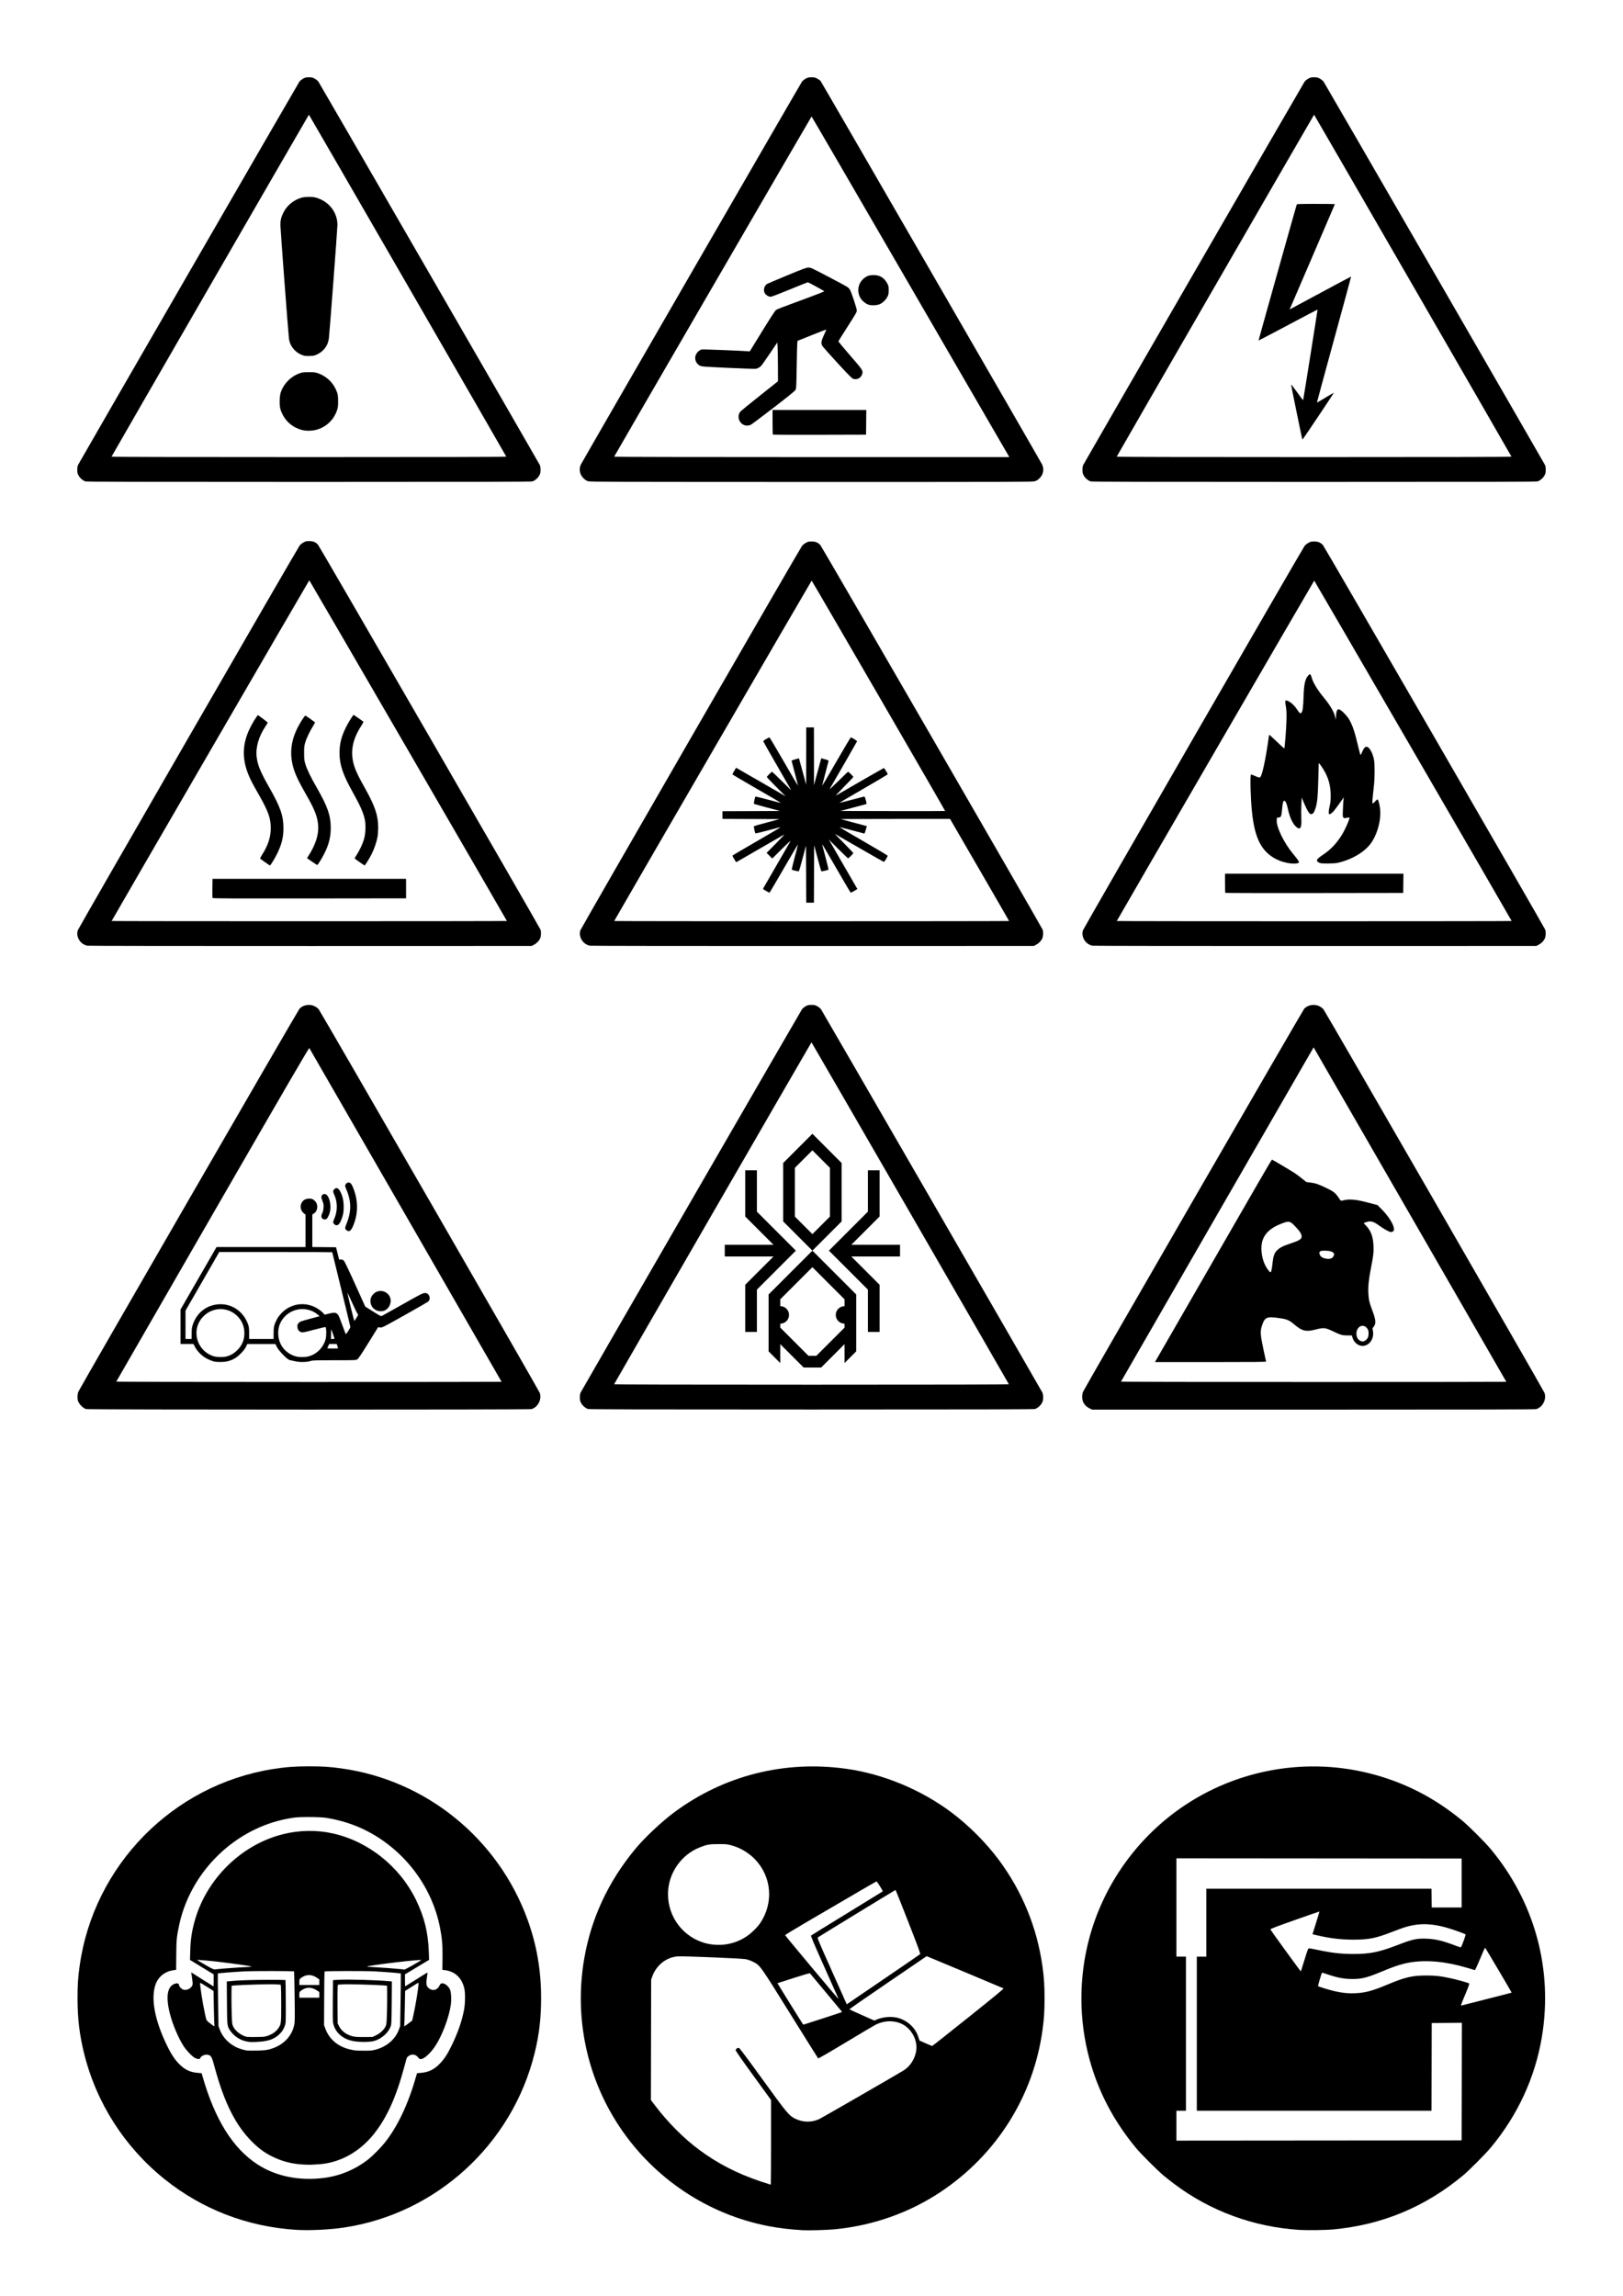
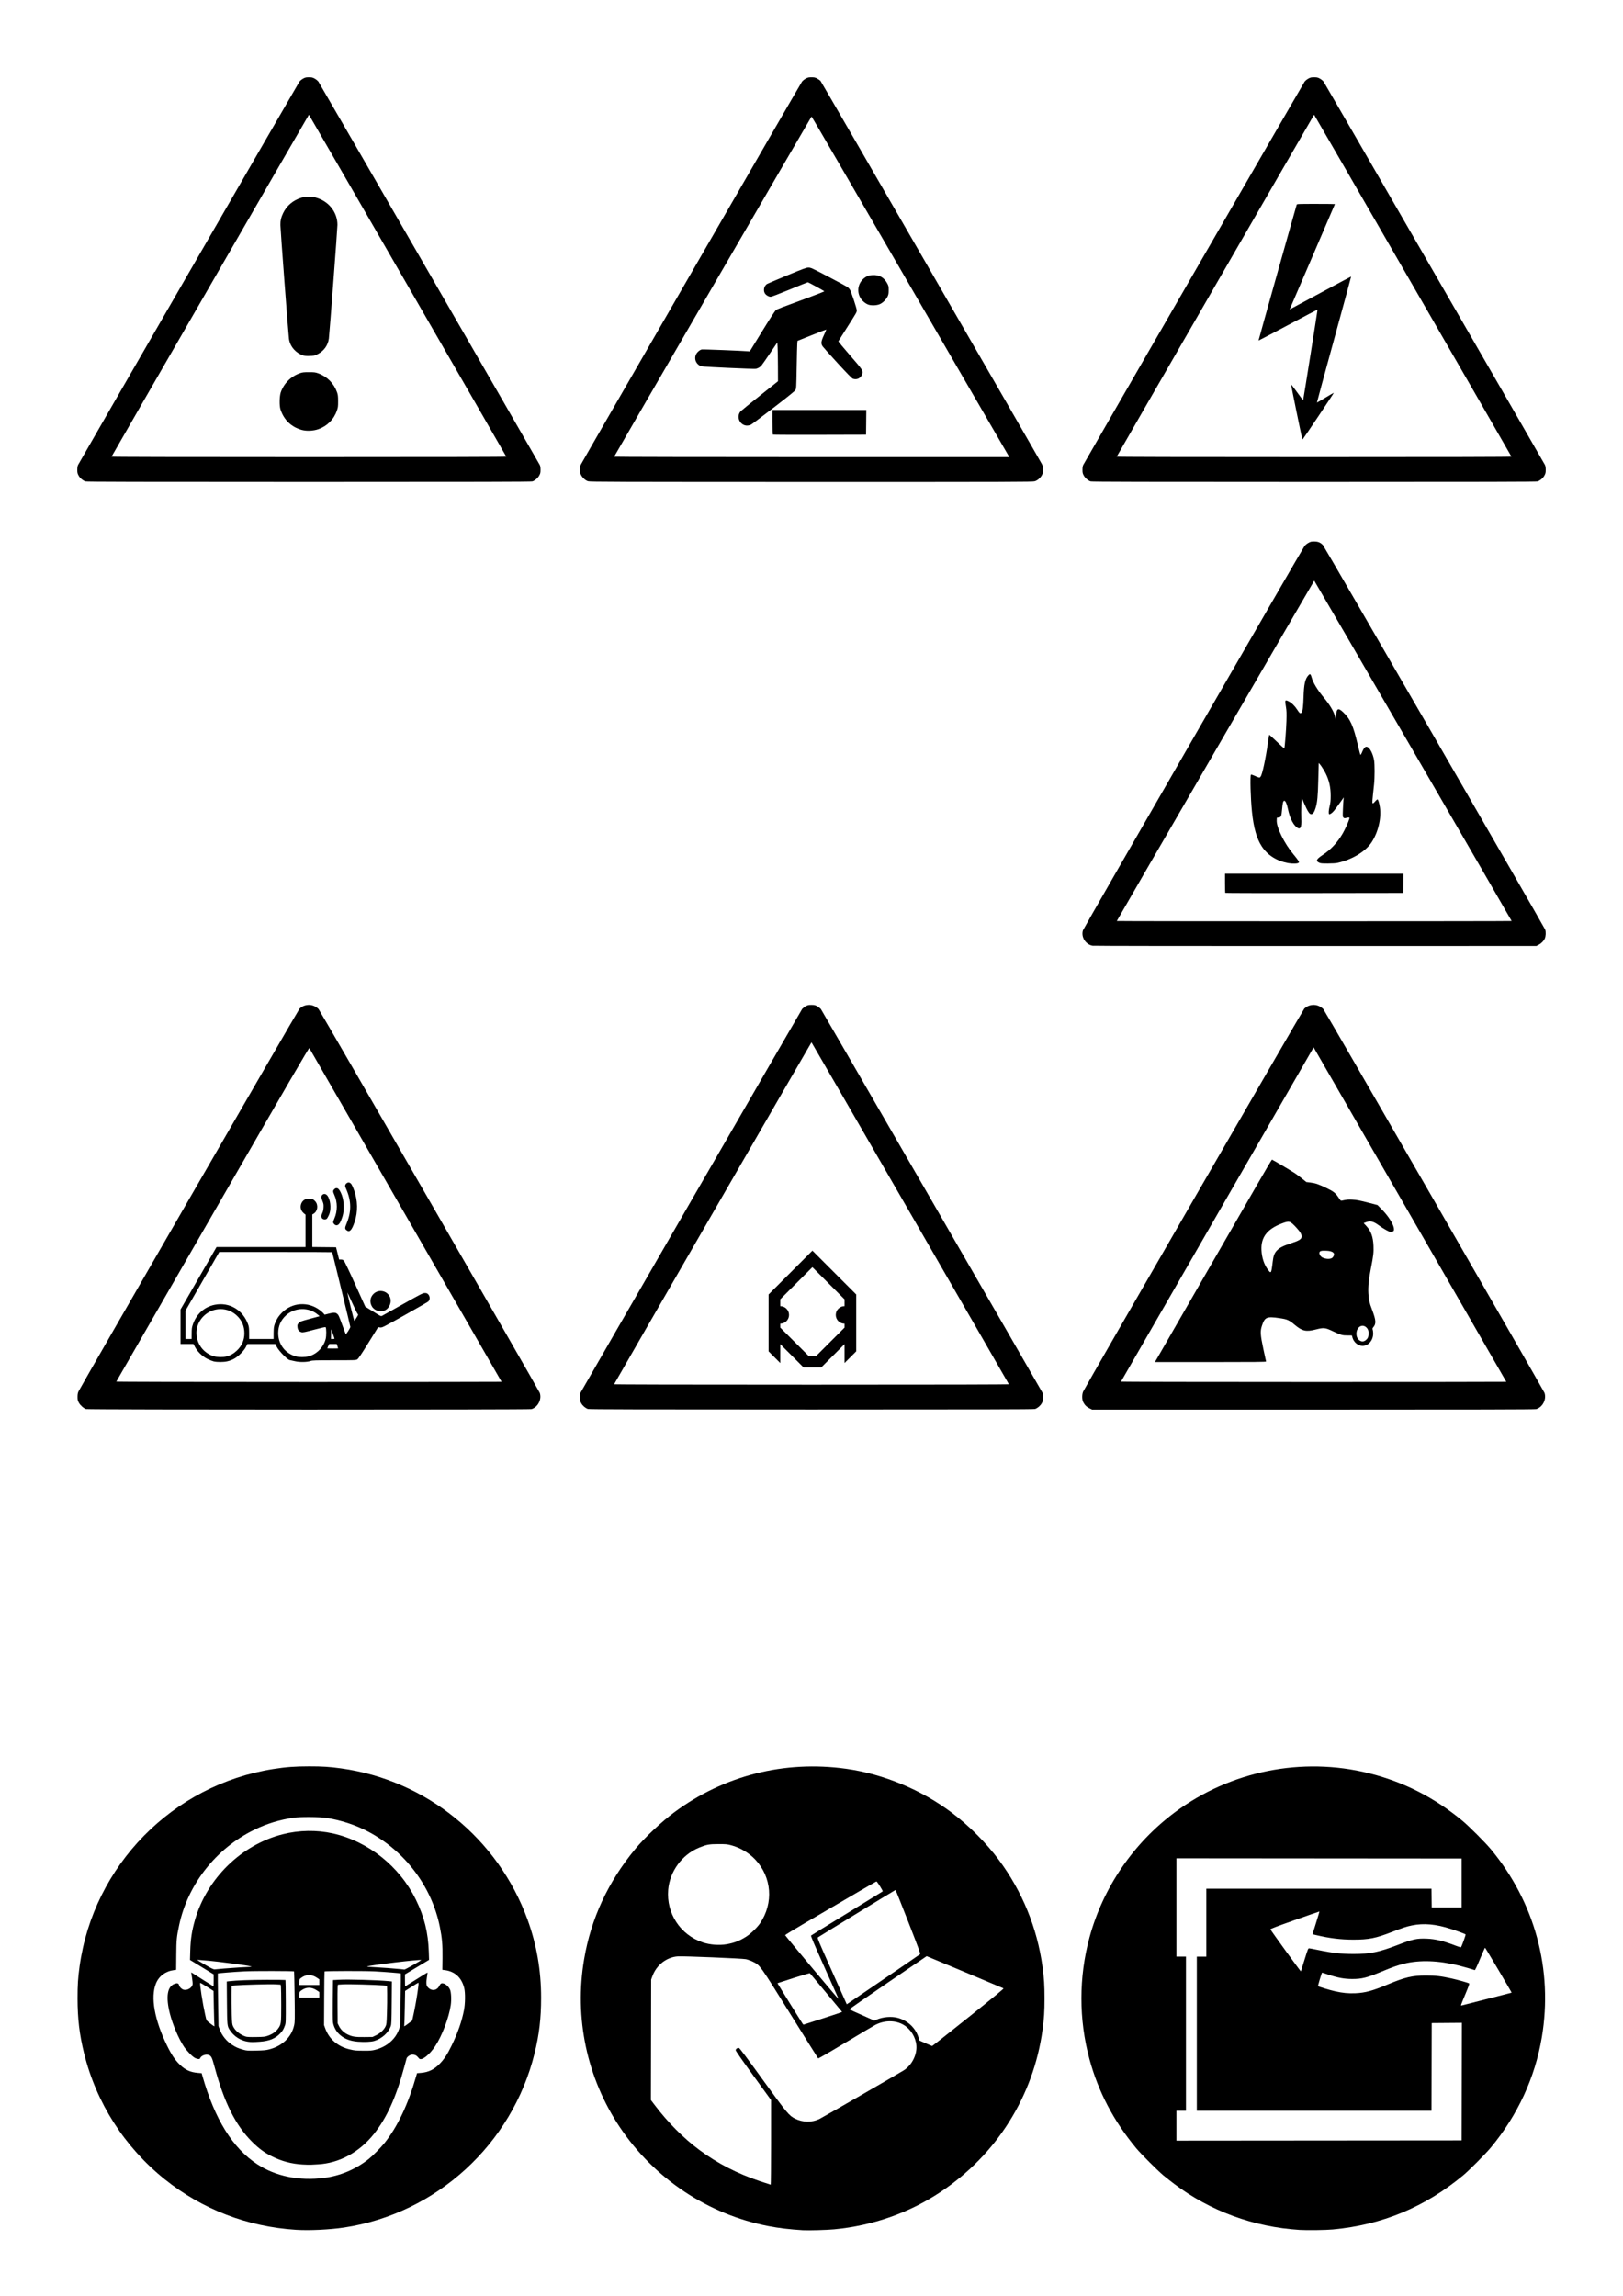
<svg xmlns="http://www.w3.org/2000/svg" width="210mm" height="297mm" viewBox="0 0 210 297" version="1.1" id="svg1" xml:space="preserve">
  <defs id="defs1" />
  <g id="layer1">
-     <path style="fill:#000000;stroke-width:0.484" d="m 11.322,122.342 c -0.913,-0.154 -1.529,-1.131 -1.258,-1.992 0.088,-0.281 28.446,-49.45 28.714,-49.788 0.087,-0.109 0.303,-0.281 0.479,-0.381 0.281,-0.16 0.376,-0.182 0.761,-0.181 0.502,0.002 0.799,0.123 1.126,0.462 0.183,0.189 28.644,49.424 28.788,49.799 0.111,0.29 0.082,0.878 -0.057,1.166 -0.158,0.327 -0.473,0.639 -0.816,0.81 l -0.272,0.135 -28.592,0.008 c -15.726,0.004 -28.718,-0.013 -28.872,-0.039 z m 54.267,-3.198 c 0,-0.06 -25.535,-44.072 -25.57,-44.072 -0.034,0 -25.573,44.014 -25.573,44.073 0,0.017 11.507,0.031 25.571,0.031 14.064,0 25.571,-0.015 25.571,-0.033 z M 27.494,116.169 c -0.016,-0.041 -0.022,-0.615 -0.013,-1.276 l 0.016,-1.201 h 12.522 12.522 v 1.261 1.261 l -12.509,0.015 c -10.117,0.012 -12.514,4.5e-4 -12.538,-0.06 z m 6.808,-4.622 c -0.322,-0.225 -0.608,-0.432 -0.635,-0.459 -0.027,-0.027 0.071,-0.237 0.217,-0.465 0.794,-1.239 1.147,-2.308 1.149,-3.481 0.002,-1.274 -0.306,-2.154 -1.474,-4.211 -0.924,-1.628 -1.071,-1.908 -1.367,-2.603 -0.846,-1.989 -0.86,-3.821 -0.043,-5.716 0.254,-0.59 0.687,-1.371 1.009,-1.822 l 0.207,-0.289 0.644,0.468 c 0.354,0.257 0.636,0.496 0.627,0.529 -0.009,0.034 -0.117,0.211 -0.239,0.393 -0.932,1.388 -1.338,2.787 -1.183,4.07 0.126,1.043 0.484,1.899 1.658,3.966 1.414,2.49 1.804,3.614 1.804,5.21 0,1.2 -0.238,2.139 -0.853,3.372 -0.315,0.631 -0.825,1.457 -0.897,1.452 -0.021,-0.001 -0.302,-0.187 -0.624,-0.412 z m 12.209,-0.027 c -0.345,-0.243 -0.626,-0.461 -0.625,-0.484 4.84e-4,-0.023 0.122,-0.227 0.269,-0.453 0.374,-0.573 0.751,-1.378 0.937,-1.997 0.211,-0.703 0.262,-1.829 0.114,-2.556 -0.171,-0.843 -0.604,-1.83 -1.513,-3.45 -1.32,-2.351 -1.756,-3.623 -1.762,-5.135 -0.004,-1.215 0.235,-2.168 0.849,-3.393 0.326,-0.65 0.898,-1.563 0.978,-1.563 0.046,0 1.123,0.752 1.258,0.878 0.026,0.025 -0.101,0.273 -0.282,0.551 -1.26,1.933 -1.494,3.722 -0.737,5.628 0.235,0.591 0.534,1.182 1.22,2.406 1.312,2.344 1.717,3.547 1.717,5.098 0,0.402 -0.039,0.954 -0.087,1.227 -0.106,0.606 -0.427,1.547 -0.744,2.177 -0.284,0.565 -0.86,1.506 -0.922,1.506 -0.024,0 -0.326,-0.199 -0.671,-0.442 z m -6.157,-0.065 -0.633,-0.443 0.122,-0.185 c 1.042,-1.587 1.47,-3.025 1.295,-4.343 -0.137,-1.031 -0.511,-1.926 -1.583,-3.79 -0.826,-1.437 -1.232,-2.266 -1.495,-3.05 -0.634,-1.897 -0.485,-3.678 0.463,-5.542 0.378,-0.743 0.918,-1.562 1.008,-1.528 0.066,0.025 1.108,0.76 1.215,0.858 0.029,0.027 -0.084,0.26 -0.257,0.53 -0.407,0.635 -0.841,1.552 -1.008,2.135 -0.115,0.401 -0.135,0.597 -0.131,1.349 0.003,0.783 0.022,0.938 0.164,1.408 0.205,0.676 0.681,1.662 1.445,2.991 1.411,2.455 1.827,3.632 1.837,5.191 0.009,1.503 -0.362,2.684 -1.357,4.325 -0.181,0.298 -0.356,0.541 -0.39,0.54 -0.033,-0.001 -0.346,-0.202 -0.694,-0.445 z" id="path1" />
    <path style="fill:#000000;stroke-width:0.667" d="m 141.379,122.342 c -0.912,-0.154 -1.528,-1.13 -1.257,-1.99 0.088,-0.281 28.418,-49.403 28.686,-49.74 0.087,-0.109 0.302,-0.281 0.479,-0.381 0.281,-0.159 0.375,-0.182 0.76,-0.181 0.501,0.002 0.798,0.123 1.125,0.462 0.183,0.189 28.617,49.377 28.76,49.751 0.111,0.289 0.082,0.878 -0.057,1.165 -0.158,0.327 -0.473,0.639 -0.815,0.809 l -0.272,0.135 -28.564,0.008 c -15.71,0.005 -28.69,-0.013 -28.844,-0.039 z m 54.215,-3.195 c 0,-0.06 -25.511,-44.03 -25.546,-44.03 -0.034,0 -25.548,43.972 -25.548,44.031 0,0.017 11.496,0.032 25.547,0.032 14.051,0 25.547,-0.015 25.547,-0.033 z m -37.051,-3.639 c -0.021,-0.021 -0.039,-0.589 -0.039,-1.26 v -1.221 h 11.544 11.544 l -0.016,1.245 -0.016,1.245 -11.489,0.015 c -6.319,0.008 -11.507,-0.003 -11.528,-0.024 z m 8.125,-3.854 c -1.5,-0.282 -2.666,-1.025 -3.417,-2.177 -0.65,-0.996 -1.045,-2.389 -1.258,-4.443 -0.181,-1.742 -0.261,-4.688 -0.131,-4.818 0.024,-0.024 0.181,0.017 0.35,0.091 0.8,0.35 0.745,0.34 0.894,0.167 0.215,-0.25 0.656,-2.297 0.968,-4.498 0.071,-0.5 0.138,-0.918 0.148,-0.93 0.011,-0.012 0.448,0.388 0.973,0.89 0.524,0.502 0.963,0.902 0.975,0.89 0.063,-0.063 0.253,-2.454 0.283,-3.545 0.028,-1.015 0.016,-1.365 -0.061,-1.802 -0.162,-0.925 -0.136,-0.985 0.333,-0.755 0.396,0.195 0.806,0.593 1.13,1.1 0.299,0.466 0.407,0.535 0.555,0.353 0.145,-0.18 0.218,-0.751 0.257,-2.012 0.05,-1.655 0.202,-2.338 0.621,-2.796 0.224,-0.245 0.298,-0.193 0.435,0.302 0.182,0.662 0.756,1.603 1.585,2.599 0.8,0.961 1.335,1.882 1.45,2.495 l 0.069,0.369 0.04,-0.544 c 0.07,-0.948 0.278,-1.056 0.904,-0.47 0.944,0.883 1.332,1.751 1.934,4.324 0.147,0.628 0.291,1.167 0.32,1.196 0.032,0.032 0.1,-0.061 0.171,-0.234 0.294,-0.719 0.482,-0.903 0.768,-0.755 0.325,0.168 0.684,0.894 0.825,1.668 0.096,0.528 0.095,2.265 -0.001,3.164 -0.233,2.171 -0.247,2.36 -0.181,2.425 0.049,0.048 0.128,-0.007 0.303,-0.213 0.13,-0.153 0.272,-0.278 0.316,-0.278 0.091,0 0.225,0.423 0.315,0.996 0.222,1.406 -0.22,3.274 -1.08,4.568 -0.789,1.187 -2.513,2.225 -4.396,2.646 -0.21,0.047 -0.717,0.079 -1.26,0.08 -0.792,6.6e-4 -0.938,-0.014 -1.143,-0.116 -0.45,-0.225 -0.333,-0.454 0.515,-1.012 1.024,-0.674 1.849,-1.558 2.53,-2.711 0.305,-0.517 0.798,-1.604 0.883,-1.946 0.035,-0.142 0.023,-0.161 -0.099,-0.161 -0.076,0 -0.229,0.026 -0.34,0.058 -0.164,0.047 -0.222,0.039 -0.315,-0.044 -0.107,-0.096 -0.112,-0.158 -0.077,-1.039 0.021,-0.516 0.054,-1.083 0.074,-1.26 l 0.036,-0.322 -0.535,0.751 c -0.294,0.413 -0.629,0.863 -0.743,1 -0.23,0.275 -0.521,0.473 -0.612,0.417 -0.096,-0.059 -0.067,-0.515 0.07,-1.065 0.1,-0.403 0.128,-0.693 0.129,-1.308 6.6e-4,-1.107 -0.207,-2.019 -0.667,-2.93 -0.285,-0.564 -0.857,-1.391 -0.883,-1.278 -0.003,0.01 -0.027,0.967 -0.055,2.127 -0.052,2.177 -0.123,2.914 -0.349,3.666 -0.161,0.536 -0.34,0.788 -0.561,0.788 -0.146,0 -0.209,-0.053 -0.395,-0.333 -0.122,-0.183 -0.362,-0.667 -0.533,-1.075 l -0.311,-0.741 -0.041,1.008 c -0.022,0.554 -0.025,1.328 -0.005,1.719 0.062,1.231 -0.147,1.542 -0.696,1.035 -0.443,-0.409 -0.822,-1.242 -1.039,-2.287 -0.137,-0.66 -0.311,-1.055 -0.465,-1.055 -0.15,0 -0.215,0.247 -0.29,1.108 -0.078,0.899 -0.129,1.021 -0.442,1.06 l -0.234,0.029 -0.018,0.336 c -0.047,0.898 0.98,2.989 2.153,4.381 0.231,0.274 0.498,0.615 0.593,0.759 0.156,0.234 0.165,0.27 0.084,0.35 -0.121,0.121 -0.812,0.14 -1.357,0.037 z" id="path2" />
    <path style="fill:#000000;stroke-width:0.667" d="m 11.043,62.276 c -0.35,-0.129 -0.688,-0.42 -0.868,-0.746 -0.152,-0.275 -0.176,-0.379 -0.175,-0.758 8e-4,-0.313 0.032,-0.498 0.11,-0.645 0.365,-0.69 28.505,-49.404 28.636,-49.573 0.088,-0.114 0.301,-0.286 0.473,-0.381 C 39.486,10.025 39.593,10 39.97,10 c 0.377,0 0.484,0.025 0.751,0.173 0.172,0.095 0.384,0.266 0.473,0.381 0.13,0.169 28.268,48.879 28.636,49.573 0.078,0.146 0.109,0.331 0.11,0.645 6.66e-4,0.38 -0.023,0.483 -0.175,0.758 -0.18,0.326 -0.518,0.617 -0.868,0.746 -0.142,0.052 -7.073,0.069 -28.927,0.069 -21.854,0 -28.785,-0.016 -28.927,-0.069 z M 65.506,59.071 C 65.467,58.953 39.998,14.838 39.97,14.839 c -0.028,2.45e-4 -25.498,44.117 -25.537,44.234 -0.013,0.038 8.64,0.058 25.537,0.058 17.425,0 25.55,-0.019 25.537,-0.06 z M 39.051,55.619 c -1.348,-0.365 -2.329,-1.311 -2.763,-2.664 -0.153,-0.479 -0.131,-1.711 0.041,-2.204 0.401,-1.151 1.311,-2.062 2.468,-2.47 0.324,-0.114 0.499,-0.134 1.172,-0.135 0.711,-6.66e-4 0.834,0.015 1.221,0.155 1.145,0.416 2.02,1.302 2.42,2.45 0.111,0.317 0.133,0.508 0.136,1.143 0.003,0.683 -0.013,0.81 -0.158,1.231 -0.387,1.128 -1.258,2.001 -2.385,2.393 -0.665,0.231 -1.52,0.271 -2.152,0.101 z M 39.178,45.962 C 38.719,45.799 38.37,45.569 38.053,45.223 37.674,44.807 37.457,44.342 37.385,43.785 37.298,43.107 36.278,29.572 36.278,29.09 c 2.18e-4,-0.581 0.089,-0.962 0.353,-1.512 0.469,-0.978 1.301,-1.679 2.372,-2 0.248,-0.074 0.541,-0.105 0.996,-0.103 0.562,0.001 0.708,0.024 1.145,0.177 1.518,0.531 2.517,1.896 2.517,3.438 1.82e-4,0.486 -1.02,14.022 -1.109,14.703 -0.115,0.886 -0.644,1.62 -1.456,2.022 -0.41,0.203 -0.486,0.22 -1.034,0.236 -0.453,0.013 -0.66,-0.007 -0.885,-0.088 z" id="path3" />
-     <path style="fill:#000000;stroke-width:0.667" d="m 76.35,122.342 c -0.912,-0.154 -1.528,-1.13 -1.257,-1.99 0.088,-0.281 28.418,-49.403 28.686,-49.74 0.087,-0.109 0.302,-0.281 0.479,-0.381 0.281,-0.159 0.375,-0.182 0.76,-0.181 0.501,0.001 0.798,0.123 1.125,0.462 0.183,0.189 28.617,49.377 28.76,49.751 0.111,0.289 0.082,0.878 -0.057,1.165 -0.158,0.327 -0.473,0.639 -0.815,0.809 l -0.272,0.135 -28.564,0.008 c -15.71,0.005 -28.69,-0.013 -28.844,-0.039 z m 54.215,-3.194 c 0,-0.018 -1.719,-2.997 -3.82,-6.621 l -3.82,-6.589 -7.093,0.005 c -3.901,0.003 -7.067,0.015 -7.034,0.027 0.032,0.012 0.665,0.183 1.406,0.379 0.741,0.196 1.484,0.395 1.651,0.442 l 0.303,0.086 -0.134,0.483 c -0.074,0.266 -0.157,0.479 -0.186,0.474 -0.029,-0.005 -0.76,-0.198 -1.625,-0.429 -0.865,-0.231 -1.583,-0.41 -1.594,-0.399 -0.011,0.011 1.389,0.835 3.111,1.829 1.723,0.995 3.132,1.835 3.132,1.867 0,0.033 -0.099,0.228 -0.219,0.434 -0.145,0.248 -0.249,0.367 -0.308,0.351 -0.049,-0.013 -1.473,-0.822 -3.165,-1.798 -1.692,-0.976 -3.102,-1.788 -3.134,-1.804 -0.032,-0.016 0.489,0.522 1.157,1.195 0.669,0.673 1.216,1.249 1.216,1.28 0,0.076 -0.596,0.675 -0.671,0.675 -0.033,0 -0.61,-0.547 -1.281,-1.216 l -1.221,-1.216 0.29,0.498 c 0.159,0.274 0.943,1.632 1.741,3.018 0.798,1.386 1.501,2.603 1.563,2.706 l 0.112,0.186 -0.408,0.238 c -0.224,0.131 -0.43,0.238 -0.456,0.237 -0.027,-6.7e-4 -0.866,-1.422 -1.865,-3.158 -0.999,-1.736 -1.823,-3.139 -1.831,-3.119 -0.008,0.021 0.181,0.763 0.42,1.649 0.239,0.886 0.416,1.628 0.395,1.648 -0.021,0.02 -0.233,0.083 -0.47,0.14 -0.304,0.073 -0.443,0.084 -0.471,0.039 -0.022,-0.035 -0.236,-0.803 -0.477,-1.705 l -0.437,-1.641 -0.015,3.719 -0.015,3.719 h -0.497 -0.497 l -0.015,-3.695 -0.015,-3.695 -0.433,1.63 c -0.238,0.896 -0.454,1.653 -0.479,1.681 -0.044,0.05 -0.782,-0.101 -0.911,-0.186 -0.041,-0.027 0.083,-0.575 0.366,-1.623 0.236,-0.87 0.422,-1.604 0.413,-1.632 -0.008,-0.027 -0.831,1.364 -1.828,3.091 -0.997,1.727 -1.831,3.14 -1.853,3.14 -0.023,0 -0.227,-0.107 -0.455,-0.239 -0.395,-0.228 -0.41,-0.245 -0.333,-0.366 0.044,-0.07 0.825,-1.42 1.734,-2.999 0.909,-1.579 1.707,-2.963 1.772,-3.076 0.066,-0.115 -0.428,0.338 -1.12,1.025 l -1.239,1.23 -0.366,-0.366 -0.366,-0.366 1.23,-1.239 c 0.684,-0.689 1.139,-1.186 1.025,-1.12 -0.113,0.065 -1.497,0.863 -3.076,1.773 -1.579,0.909 -2.929,1.69 -2.999,1.734 -0.122,0.076 -0.139,0.061 -0.366,-0.334 -0.131,-0.228 -0.239,-0.432 -0.239,-0.454 0,-0.022 1.413,-0.856 3.141,-1.853 1.728,-0.997 3.118,-1.82 3.091,-1.828 -0.028,-0.008 -0.762,0.178 -1.632,0.413 -1.049,0.284 -1.596,0.407 -1.623,0.366 -0.085,-0.129 -0.236,-0.867 -0.186,-0.91 0.028,-0.025 0.785,-0.24 1.682,-0.479 l 1.63,-0.434 -3.696,-0.015 -3.696,-0.015 v -0.497 -0.497 l 3.719,-0.015 3.719,-0.015 -1.644,-0.439 c -0.904,-0.242 -1.672,-0.456 -1.705,-0.477 -0.06,-0.037 0.097,-0.847 0.182,-0.94 0.02,-0.022 0.762,0.156 1.648,0.395 0.886,0.239 1.629,0.428 1.65,0.421 0.021,-0.008 -1.382,-0.831 -3.119,-1.83 -1.736,-0.999 -3.158,-1.838 -3.158,-1.865 -6.67e-4,-0.027 0.105,-0.231 0.236,-0.455 l 0.237,-0.406 0.246,0.143 c 0.135,0.079 1.578,0.91 3.205,1.848 l 2.959,1.705 -1.216,-1.218 c -0.669,-0.67 -1.216,-1.244 -1.216,-1.275 0,-0.076 0.596,-0.675 0.671,-0.675 0.033,0 0.611,0.547 1.284,1.216 0.673,0.669 1.211,1.189 1.194,1.157 -0.016,-0.032 -0.828,-1.443 -1.804,-3.135 -0.976,-1.692 -1.785,-3.116 -1.798,-3.164 -0.015,-0.058 0.106,-0.162 0.358,-0.308 0.21,-0.121 0.405,-0.219 0.434,-0.219 0.029,0 0.866,1.41 1.86,3.133 0.994,1.723 1.817,3.123 1.829,3.112 0.011,-0.011 -0.168,-0.729 -0.399,-1.595 -0.231,-0.865 -0.424,-1.597 -0.428,-1.626 -0.005,-0.029 0.208,-0.112 0.473,-0.185 l 0.481,-0.133 0.086,0.302 c 0.047,0.166 0.258,0.935 0.467,1.709 l 0.381,1.406 0.004,-3.706 0.004,-3.706 h 0.498 0.498 l 0.004,3.735 0.004,3.735 0.316,-1.172 c 0.174,-0.645 0.385,-1.426 0.47,-1.737 l 0.154,-0.565 0.478,0.127 c 0.41,0.109 0.475,0.143 0.46,0.243 -0.01,0.064 -0.201,0.8 -0.424,1.635 -0.223,0.836 -0.396,1.529 -0.385,1.54 0.011,0.011 0.835,-1.391 1.83,-3.116 0.995,-1.725 1.836,-3.136 1.868,-3.136 0.102,0.001 0.821,0.448 0.81,0.503 -0.008,0.04 -2.834,4.958 -3.548,6.175 -0.066,0.113 0.431,-0.342 1.104,-1.011 0.674,-0.669 1.25,-1.216 1.281,-1.216 0.076,0 0.675,0.596 0.675,0.671 0,0.033 -0.547,0.611 -1.216,1.285 -0.67,0.675 -1.124,1.171 -1.011,1.105 1.646,-0.961 6.136,-3.541 6.175,-3.549 0.055,-0.011 0.501,0.707 0.503,0.81 6.3e-4,0.032 -1.41,0.873 -3.135,1.869 -1.725,0.995 -3.127,1.819 -3.116,1.83 0.011,0.011 0.704,-0.162 1.539,-0.385 0.836,-0.222 1.572,-0.413 1.635,-0.424 0.1,-0.017 0.134,0.048 0.243,0.462 0.116,0.439 0.119,0.484 0.031,0.509 -0.053,0.015 -0.822,0.221 -1.708,0.456 l -1.611,0.428 6.762,0.015 c 3.719,0.008 6.774,0.003 6.789,-0.011 0.031,-0.031 -17.221,-29.798 -17.271,-29.798 -0.034,0 -25.548,43.972 -25.548,44.031 0,0.017 11.496,0.032 25.547,0.032 14.051,0 25.547,-0.015 25.547,-0.032 z" id="path6" />
    <path style="fill:#000000;stroke-width:0.667" d="m 76.091,62.257 c -0.423,-0.13 -0.876,-0.602 -1.006,-1.049 -0.119,-0.408 -0.087,-0.791 0.095,-1.151 0.274,-0.543 28.442,-49.308 28.595,-49.504 0.089,-0.114 0.302,-0.286 0.474,-0.381 C 104.516,10.025 104.623,10 105,10 c 0.375,0 0.484,0.025 0.744,0.169 0.168,0.093 0.357,0.225 0.421,0.293 0.11,0.118 28.337,48.971 28.64,49.567 0.197,0.389 0.232,0.762 0.111,1.18 -0.134,0.463 -0.581,0.918 -1.03,1.052 -0.283,0.084 -2.989,0.092 -28.91,0.089 -25.245,-0.003 -28.631,-0.014 -28.884,-0.092 z m 53.069,-5.602 c -0.79,-1.362 -6.539,-11.276 -12.776,-22.031 -6.237,-10.756 -11.356,-19.555 -11.376,-19.554 -0.03,0.001 -25.483,43.854 -25.545,44.011 -0.011,0.028 11.44,0.05 25.557,0.05 h 25.576 z M 100,56.221 c -0.022,-0.022 -0.039,-0.747 -0.039,-1.612 v -1.572 h 6.065 6.065 l -0.016,1.597 -0.016,1.597 -6.01,0.015 c -3.306,0.008 -6.028,-0.003 -6.05,-0.024 z m -3.614,-1.2 c -0.799,-0.234 -1.095,-1.241 -0.538,-1.827 0.087,-0.091 1.206,-0.999 2.487,-2.019 l 2.329,-1.853 -0.007,-1.907 c -0.004,-1.049 -0.024,-2.178 -0.044,-2.509 l -0.037,-0.602 -0.938,1.389 c -0.516,0.764 -1.014,1.477 -1.107,1.586 -0.187,0.217 -0.432,0.363 -0.723,0.429 -0.104,0.024 -1.731,-0.031 -3.614,-0.12 -3.301,-0.157 -3.433,-0.168 -3.662,-0.297 -0.493,-0.277 -0.705,-0.852 -0.506,-1.373 0.12,-0.314 0.496,-0.656 0.779,-0.71 0.165,-0.031 5.151,0.164 5.966,0.233 l 0.239,0.02 1.601,-2.602 c 1.023,-1.663 1.666,-2.652 1.783,-2.74 0.183,-0.138 0.506,-0.262 4.271,-1.646 1.121,-0.412 2.017,-0.77 1.992,-0.794 -0.086,-0.085 -2.058,-1.165 -2.127,-1.165 -0.038,0 -1.092,0.422 -2.342,0.938 -1.407,0.58 -2.348,0.937 -2.47,0.937 -0.27,-0.001 -0.63,-0.222 -0.765,-0.468 -0.219,-0.399 -0.072,-0.966 0.309,-1.193 0.083,-0.049 1.243,-0.543 2.578,-1.097 2.082,-0.864 2.474,-1.008 2.75,-1.014 0.31,-0.006 0.408,0.038 2.607,1.188 1.257,0.657 2.368,1.256 2.47,1.332 0.102,0.075 0.237,0.223 0.301,0.328 0.181,0.297 0.891,2.43 0.891,2.675 0,0.251 0.007,0.239 -1.368,2.396 -0.54,0.847 -0.993,1.572 -1.008,1.611 -0.015,0.039 0.658,0.855 1.494,1.814 1.648,1.887 1.721,2 1.581,2.436 -0.169,0.528 -0.679,0.779 -1.208,0.594 -0.116,-0.041 -0.774,-0.713 -1.957,-2.001 -0.98,-1.067 -1.854,-2.046 -1.943,-2.174 -0.253,-0.368 -0.224,-0.635 0.162,-1.471 0.177,-0.384 0.313,-0.707 0.303,-0.717 -0.01,-0.01 -0.853,0.316 -1.872,0.724 l -1.853,0.743 -0.031,0.355 c -0.017,0.195 -0.051,1.581 -0.077,3.079 -0.044,2.596 -0.052,2.734 -0.166,2.93 -0.082,0.139 -0.993,0.876 -2.842,2.297 -1.497,1.151 -2.801,2.131 -2.898,2.178 -0.252,0.123 -0.555,0.156 -0.791,0.087 z M 112.353,39.409 c -0.363,-0.129 -0.801,-0.495 -1.008,-0.84 -0.614,-1.023 -0.227,-2.299 0.857,-2.831 0.192,-0.094 0.401,-0.137 0.737,-0.152 0.833,-0.036 1.45,0.316 1.849,1.055 0.186,0.345 0.2,0.407 0.198,0.898 -0.001,0.435 -0.027,0.579 -0.143,0.82 -0.208,0.43 -0.666,0.864 -1.073,1.016 -0.397,0.148 -1.051,0.164 -1.417,0.033 z" id="path5" />
    <path style="fill:#000000;stroke-width:0.667" d="m 141.104,62.276 c -0.35,-0.129 -0.688,-0.42 -0.868,-0.746 -0.152,-0.275 -0.176,-0.379 -0.175,-0.758 6.6e-4,-0.313 0.032,-0.498 0.11,-0.645 0.365,-0.69 28.505,-49.404 28.636,-49.573 0.088,-0.114 0.301,-0.286 0.473,-0.381 C 169.547,10.025 169.654,10 170.031,10 c 0.377,0 0.484,0.025 0.751,0.173 0.172,0.095 0.384,0.266 0.473,0.381 0.13,0.169 28.268,48.879 28.636,49.573 0.078,0.146 0.109,0.331 0.11,0.645 6.6e-4,0.38 -0.023,0.483 -0.175,0.758 -0.18,0.326 -0.518,0.617 -0.868,0.746 -0.142,0.052 -7.073,0.069 -28.927,0.069 -21.854,0 -28.785,-0.016 -28.927,-0.069 z m 54.463,-3.205 c -0.039,-0.118 -25.508,-44.232 -25.537,-44.232 -0.028,2.45e-4 -25.498,44.117 -25.537,44.234 -0.013,0.038 8.64,0.058 25.537,0.058 17.425,0 25.55,-0.019 25.537,-0.06 z m -27.087,-2.348 c -0.163,-0.685 -1.44,-6.934 -1.425,-6.976 0.01,-0.03 0.361,0.418 0.779,0.997 0.418,0.579 0.768,1.045 0.777,1.036 0.026,-0.025 1.886,-11.713 1.867,-11.732 -0.01,-0.01 -1.727,0.892 -3.816,2.005 -2.089,1.112 -3.808,2.012 -3.82,2.001 -0.015,-0.015 4.691,-16.768 4.937,-17.573 0.029,-0.096 0.199,-0.103 2.488,-0.103 1.351,0 2.457,0.012 2.457,0.026 0,0.014 -1.281,3 -2.847,6.636 -1.566,3.635 -2.883,6.696 -2.927,6.801 l -0.08,0.191 0.539,-0.29 c 4.759,-2.564 7.398,-3.973 7.413,-3.959 0.01,0.01 -0.986,3.676 -2.213,8.148 -1.227,4.472 -2.223,8.139 -2.212,8.149 0.011,0.011 0.5,-0.273 1.088,-0.631 0.588,-0.357 1.08,-0.639 1.093,-0.626 0.025,0.025 -3.848,5.813 -3.988,5.96 -0.067,0.07 -0.083,0.061 -0.112,-0.059 z" id="path4" />
    <path style="fill:#000000" d="m 11.135,182.288 c -0.313,-0.101 -0.732,-0.467 -0.923,-0.807 -0.156,-0.279 -0.18,-0.379 -0.181,-0.762 -4.5e-4,-0.323 0.032,-0.511 0.121,-0.704 0.295,-0.642 28.413,-49.326 28.602,-49.523 0.489,-0.509 1.334,-0.642 1.976,-0.311 0.188,0.097 0.415,0.268 0.504,0.381 0.285,0.359 28.492,49.292 28.607,49.629 0.286,0.83 -0.234,1.851 -1.071,2.102 -0.295,0.088 -57.362,0.084 -57.637,-0.005 z m 53.767,-3.528 c 0,-0.013 -5.585,-9.71 -12.411,-21.548 -6.826,-11.838 -12.436,-21.568 -12.466,-21.623 -0.044,-0.079 -2.689,4.468 -12.506,21.492 -6.848,11.875 -12.459,21.617 -12.47,21.647 -0.012,0.035 9.105,0.056 24.917,0.056 13.715,0 24.937,-0.011 24.937,-0.025 z M 27.647,176.121 c -0.172,-0.042 -0.54,-0.188 -0.818,-0.326 -0.636,-0.315 -1.285,-0.94 -1.594,-1.536 l -0.205,-0.395 -0.835,-4.9e-4 -0.835,-4.9e-4 v -2.23 -2.23 l 2.329,-4.039 2.329,-4.039 5.757,-5.3e-4 5.757,-5.3e-4 -2e-6,-2.095 -10e-7,-2.095 -0.211,-0.169 c -0.401,-0.32 -0.53,-0.843 -0.321,-1.303 0.165,-0.363 0.469,-0.567 0.89,-0.598 0.424,-0.031 0.632,0.049 0.898,0.344 0.427,0.473 0.319,1.292 -0.213,1.606 l -0.164,0.097 v 2.105 2.105 l 1.535,0.016 1.535,0.016 0.197,0.791 0.197,0.791 0.233,0.003 c 0.171,0.002 0.274,0.044 0.387,0.157 0.095,0.095 0.656,1.266 1.459,3.044 l 1.304,2.889 1.012,0.635 c 1.008,0.633 1.013,0.635 1.191,0.548 0.098,-0.048 1.313,-0.727 2.698,-1.509 2.258,-1.275 2.548,-1.423 2.793,-1.427 0.214,-0.004 0.307,0.027 0.426,0.138 0.275,0.258 0.295,0.705 0.042,0.957 -0.06,0.06 -1.424,0.847 -3.033,1.749 -2.867,1.609 -2.93,1.64 -3.195,1.611 l -0.271,-0.03 -1.252,2.021 c -0.9,1.454 -1.304,2.053 -1.435,2.135 -0.174,0.108 -0.315,0.114 -2.988,0.114 -2.439,7.4e-4 -2.84,0.013 -3.069,0.096 -0.439,0.158 -1.407,0.174 -1.994,0.032 -0.273,-0.066 -0.588,-0.135 -0.701,-0.154 -0.298,-0.05 -1.426,-1.207 -1.671,-1.715 L 35.635,173.869 H 33.818 32.002 l -0.174,0.363 c -0.12,0.251 -0.329,0.519 -0.674,0.867 -0.553,0.559 -1.059,0.85 -1.76,1.016 -0.455,0.107 -1.315,0.11 -1.747,0.006 z m 1.671,-0.641 c 0.512,-0.136 0.962,-0.398 1.37,-0.797 0.619,-0.604 0.933,-1.343 0.933,-2.196 0,-0.885 -0.3,-1.62 -0.908,-2.228 -1.198,-1.198 -3.102,-1.21 -4.335,-0.026 -1.715,1.647 -1.032,4.479 1.259,5.218 0.397,0.128 1.252,0.142 1.681,0.028 z m 10.592,-0.007 c 1.075,-0.28 1.946,-1.16 2.23,-2.254 0.106,-0.405 0.098,-1.418 -0.011,-1.527 -0.034,-0.034 -0.592,0.088 -1.482,0.326 -1.234,0.329 -1.456,0.373 -1.641,0.323 -0.325,-0.087 -0.485,-0.294 -0.516,-0.664 -0.024,-0.284 -0.009,-0.332 0.154,-0.518 0.169,-0.193 0.255,-0.225 1.448,-0.546 l 1.268,-0.341 -0.226,-0.193 c -1.176,-1.004 -2.982,-0.964 -4.137,0.092 -0.652,0.596 -0.993,1.367 -0.999,2.259 -0.01,1.466 0.885,2.651 2.304,3.05 0.37,0.104 1.199,0.102 1.609,-0.005 z M 43.75,174.43 c 0,-0.01 -0.042,-0.142 -0.093,-0.293 l -0.093,-0.274 h -0.481 -0.481 l -0.129,0.265 c -0.071,0.146 -0.129,0.278 -0.129,0.293 0,0.015 0.316,0.028 0.703,0.028 0.387,0 0.703,-0.008 0.703,-0.019 z m -18.951,-1.929 c 0.003,-0.625 0.025,-0.779 0.165,-1.187 0.457,-1.326 1.479,-2.244 2.802,-2.515 1.912,-0.392 3.708,0.68 4.36,2.603 0.084,0.248 0.109,0.495 0.11,1.069 l 4.73e-4,0.747 h 1.582 1.582 l 4.73e-4,-0.747 c 5.27e-4,-0.832 0.061,-1.085 0.43,-1.802 0.14,-0.271 0.362,-0.562 0.656,-0.858 1.326,-1.333 3.387,-1.467 4.903,-0.319 0.201,0.152 0.42,0.346 0.487,0.432 l 0.122,0.155 0.509,-0.13 c 0.638,-0.163 0.888,-0.165 1.088,-0.007 0.207,0.163 0.249,0.254 0.71,1.518 0.217,0.596 0.414,1.105 0.437,1.13 0.049,0.054 0.589,-0.798 0.589,-0.93 0,-0.049 -0.527,-2.238 -1.172,-4.864 -0.645,-2.626 -1.172,-4.787 -1.172,-4.801 0,-0.015 -3.289,-0.026 -7.31,-0.025 l -7.31,0.001 -2.183,3.793 -2.183,3.793 -7.2e-5,1.831 -7.3e-5,1.831 h 0.396 0.396 z m 18.482,0.666 c 0,-0.047 -0.404,-1.193 -0.429,-1.216 -0.006,-0.006 -0.014,0.277 -0.019,0.629 l -0.008,0.639 H 43.054 c 0.125,0 0.228,-0.023 0.228,-0.052 z m 2.858,-2.711 c 0.23,-0.371 0.236,-0.394 0.136,-0.484 -0.058,-0.052 -0.377,-0.701 -0.711,-1.441 -0.333,-0.74 -0.614,-1.338 -0.625,-1.327 -0.01,0.01 0.185,0.853 0.433,1.873 0.249,1.02 0.468,1.835 0.488,1.812 0.02,-0.024 0.145,-0.218 0.277,-0.432 z m 2.591,-0.93 c -0.325,-0.152 -0.507,-0.317 -0.645,-0.587 -0.256,-0.499 -0.195,-1.047 0.163,-1.465 0.565,-0.66 1.588,-0.609 2.087,0.105 0.432,0.617 0.178,1.572 -0.513,1.93 -0.293,0.152 -0.789,0.16 -1.093,0.017 z m -3.885,-10.371 c -0.236,-0.186 -0.238,-0.297 -0.009,-0.849 0.64,-1.546 0.637,-2.887 -0.011,-4.406 -0.186,-0.437 -0.198,-0.496 -0.127,-0.644 0.105,-0.218 0.341,-0.33 0.54,-0.254 0.194,0.074 0.34,0.317 0.565,0.938 0.495,1.368 0.523,2.812 0.081,4.133 -0.363,1.083 -0.654,1.386 -1.039,1.082 z m -1.596,-0.787 c -0.18,-0.18 -0.18,-0.287 -1.66e-4,-0.694 0.44,-0.996 0.441,-2.155 1.67e-4,-3.118 -0.181,-0.395 -0.181,-0.525 -10e-7,-0.705 0.28,-0.28 0.544,-0.169 0.798,0.333 0.292,0.578 0.419,1.156 0.423,1.925 0.004,0.717 -0.071,1.102 -0.35,1.798 -0.233,0.581 -0.571,0.76 -0.871,0.461 z m -1.55,-0.735 c -0.153,-0.153 -0.149,-0.411 0.01,-0.72 0.085,-0.165 0.136,-0.393 0.153,-0.688 0.023,-0.378 0.004,-0.497 -0.127,-0.825 -0.184,-0.459 -0.193,-0.657 -0.036,-0.813 0.246,-0.246 0.579,-0.127 0.784,0.28 0.332,0.658 0.365,1.692 0.074,2.325 -0.088,0.192 -0.203,0.397 -0.255,0.454 -0.129,0.142 -0.455,0.135 -0.603,-0.013 z" id="path13" />
    <path style="fill:#000000" d="m 140.949,182.18 c -0.382,-0.191 -0.585,-0.392 -0.787,-0.781 -0.175,-0.336 -0.18,-1.014 -0.009,-1.384 0.296,-0.643 28.414,-49.326 28.602,-49.523 0.488,-0.509 1.333,-0.642 1.976,-0.311 0.188,0.097 0.415,0.268 0.505,0.381 0.284,0.357 28.491,49.291 28.607,49.629 0.286,0.83 -0.235,1.851 -1.071,2.102 -0.163,0.049 -7.741,0.066 -28.842,0.066 h -28.622 z m 53.953,-3.421 c 0,-0.018 -21.56,-37.43 -24.691,-42.846 l -0.243,-0.42 -12.45,21.59 c -6.848,11.875 -12.459,21.615 -12.47,21.646 -0.012,0.035 9.117,0.056 24.917,0.056 13.715,0 24.937,-0.012 24.937,-0.026 z m -45.151,-3.094 c 3.155,-5.47 11.542,-20.028 12.928,-22.439 1.013,-1.763 1.868,-3.207 1.899,-3.208 0.062,-0.002 2.421,1.398 2.99,1.774 0.193,0.128 0.6,0.433 0.904,0.678 l 0.553,0.445 0.531,0.068 c 0.677,0.086 1.042,0.211 2.087,0.715 0.931,0.449 1.171,0.643 1.591,1.287 0.216,0.331 0.259,0.369 0.394,0.338 0.624,-0.14 0.851,-0.162 1.352,-0.13 0.629,0.04 0.93,0.099 2.291,0.451 l 0.961,0.249 0.557,0.562 c 0.85,0.857 1.515,1.904 1.569,2.47 0.023,0.236 0.008,0.286 -0.111,0.369 -0.075,0.053 -0.196,0.096 -0.267,0.096 -0.201,0 -0.928,-0.401 -1.531,-0.843 -0.778,-0.571 -1.149,-0.655 -1.785,-0.403 l -0.22,0.087 0.337,0.362 c 0.61,0.653 0.88,1.393 0.934,2.555 0.04,0.852 -0.014,1.324 -0.334,2.93 -0.276,1.385 -0.378,2.395 -0.328,3.23 0.053,0.886 0.118,1.171 0.486,2.145 0.504,1.334 0.538,1.789 0.163,2.234 -0.122,0.145 -0.136,0.198 -0.086,0.329 0.033,0.086 0.059,0.311 0.059,0.501 0,0.88 -0.618,1.597 -1.376,1.597 -0.566,0 -1.12,-0.45 -1.295,-1.051 l -0.088,-0.305 -0.568,0.002 c -0.669,0.002 -0.853,-0.051 -1.898,-0.547 -0.976,-0.463 -1.17,-0.483 -2.179,-0.225 -1.286,0.329 -1.768,0.222 -2.764,-0.614 -0.718,-0.603 -0.943,-0.702 -1.931,-0.848 -1.679,-0.248 -1.918,-0.147 -2.288,0.963 -0.243,0.729 -0.219,1.149 0.175,3.018 0.18,0.854 0.339,1.586 0.354,1.626 0.021,0.058 -1.438,0.073 -7.176,0.073 h -7.203 z m 26.925,-2.262 c 0.266,-0.193 0.376,-0.401 0.402,-0.763 0.032,-0.442 -0.06,-0.717 -0.316,-0.942 -0.535,-0.47 -1.249,0.002 -1.253,0.828 -0.002,0.464 0.19,0.797 0.555,0.962 0.202,0.091 0.407,0.062 0.612,-0.086 z m -12.135,-9.192 c 0.035,-0.186 0.093,-0.612 0.129,-0.947 0.081,-0.76 0.227,-1.161 0.544,-1.487 0.359,-0.37 0.792,-0.592 1.799,-0.925 1.128,-0.372 1.399,-0.547 1.403,-0.902 0.003,-0.289 -0.216,-0.645 -0.742,-1.203 -0.762,-0.809 -0.855,-0.834 -1.802,-0.477 -1.921,0.724 -2.739,1.792 -2.651,3.463 0.052,0.987 0.335,1.842 0.835,2.524 0.324,0.442 0.393,0.435 0.485,-0.047 z m 7.858,-1.507 c 0.061,-0.055 0.141,-0.174 0.179,-0.266 0.152,-0.368 -0.186,-0.596 -0.937,-0.633 -0.676,-0.033 -0.903,0.029 -0.924,0.254 -0.022,0.234 0.162,0.512 0.42,0.634 0.449,0.213 1.032,0.218 1.262,0.01 z" id="path11" />
    <path style="fill:#000000;stroke-width:1.001" d="m 103.9,288.516 c -1.692,-0.102 -3.113,-0.271 -4.457,-0.53 -7.843,-1.513 -14.794,-6.141 -19.257,-12.82 -4.251,-6.363 -5.898,-14.127 -4.605,-21.715 0.897,-5.264 3.086,-9.984 6.608,-14.246 1.225,-1.482 3.408,-3.537 5.055,-4.758 6.427,-4.763 14.244,-6.741 22.24,-5.629 4.817,0.67 9.766,2.731 13.705,5.708 2.215,1.673 4.428,3.899 6.049,6.08 3.036,4.088 4.959,8.789 5.649,13.811 0.206,1.502 0.264,2.397 0.264,4.105 0,1.708 -0.058,2.604 -0.264,4.105 -1.173,8.537 -5.923,16.089 -13.159,20.919 -4.07,2.717 -8.778,4.375 -13.784,4.855 -0.913,0.087 -3.34,0.155 -4.044,0.113 z m -4.135,-11.368 v -5.479 l -2.287,-3.15 c -1.462,-2.013 -2.287,-3.199 -2.287,-3.287 0,-0.173 0.243,-0.342 0.425,-0.294 0.091,0.024 1.029,1.275 3.006,4.009 3.19,4.412 3.474,4.753 4.259,5.137 1.012,0.494 2.14,0.511 3.132,0.047 0.351,-0.164 10.178,-5.831 10.918,-6.296 1.044,-0.656 1.734,-2.007 1.641,-3.213 -0.083,-1.076 -0.74,-2.137 -1.656,-2.674 -1.043,-0.611 -2.423,-0.618 -3.621,-0.017 -0.2,0.1 -1.942,1.133 -3.872,2.294 -2.239,1.348 -3.529,2.091 -3.565,2.056 -0.031,-0.031 -1.649,-2.614 -3.595,-5.74 -3.983,-6.398 -3.914,-6.301 -4.846,-6.761 -0.273,-0.135 -0.682,-0.282 -0.907,-0.328 -0.49,-0.099 -8.076,-0.413 -8.8,-0.364 -1.467,0.099 -2.768,1.113 -3.3,2.571 l -0.157,0.43 -0.016,7.795 -0.016,7.795 0.494,0.65 c 1.719,2.263 3.728,4.282 5.771,5.797 2.366,1.755 4.901,3.06 7.901,4.066 0.71,0.238 1.31,0.433 1.334,0.434 0.024,5.9e-4 0.044,-2.465 0.044,-5.478 z m 25.535,-16.169 c 3.491,-2.793 4.605,-3.714 4.538,-3.752 -0.074,-0.041 -7.316,-3.078 -9.346,-3.919 l -0.591,-0.245 -5.02,3.419 c -2.761,1.881 -5.002,3.437 -4.981,3.458 0.022,0.021 0.758,0.357 1.636,0.746 l 1.596,0.707 0.28,-0.121 c 0.838,-0.362 1.95,-0.452 2.773,-0.224 1.273,0.353 2.271,1.294 2.651,2.503 l 0.134,0.425 0.792,0.351 c 0.436,0.193 0.819,0.352 0.851,0.352 0.032,4.5e-4 2.141,-1.665 4.686,-3.701 z m -18.777,0.118 c 1.346,-0.432 2.441,-0.803 2.434,-0.825 -0.008,-0.022 -0.938,-1.141 -2.067,-2.488 -1.129,-1.347 -2.07,-2.475 -2.092,-2.507 -0.024,-0.036 -0.838,0.198 -2.111,0.607 -1.14,0.366 -2.079,0.671 -2.088,0.676 -0.017,0.011 3.184,5.165 3.287,5.293 0.034,0.042 0.09,0.065 0.125,0.052 0.035,-0.013 1.165,-0.377 2.512,-0.809 z m 8.109,-5.26 c 2.387,-1.626 4.375,-2.99 4.418,-3.03 0.064,-0.061 -0.204,-0.796 -1.53,-4.191 -0.884,-2.264 -1.627,-4.118 -1.65,-4.119 -0.04,-0.002 -9.83,5.981 -10.045,6.138 -0.089,0.065 0.076,0.462 1.681,4.053 0.978,2.19 1.841,4.121 1.917,4.291 l 0.138,0.31 0.366,-0.248 c 0.202,-0.136 2.319,-1.579 4.706,-3.205 z m -6.19,2.613 c -0.032,-0.073 -0.848,-1.9 -1.813,-4.061 -1.344,-3.009 -1.738,-3.945 -1.685,-3.996 0.038,-0.037 2.128,-1.326 4.644,-2.866 2.516,-1.539 4.597,-2.82 4.625,-2.846 0.054,-0.05 -0.719,-1.287 -0.804,-1.288 -0.045,-3.9e-4 -2.265,1.291 -9.321,5.422 -1.38,0.808 -2.505,1.495 -2.501,1.528 0.013,0.088 6.832,8.24 6.893,8.24 0.011,0 -0.005,-0.059 -0.038,-0.132 z m -14.388,-6.937 c 0.949,-0.163 1.7,-0.46 2.53,-0.999 0.59,-0.384 1.405,-1.175 1.771,-1.718 1.759,-2.613 1.506,-5.956 -0.621,-8.22 -0.811,-0.864 -1.954,-1.548 -3.102,-1.856 -0.536,-0.144 -0.677,-0.157 -1.67,-0.157 -1.205,2.4e-4 -1.525,0.059 -2.502,0.457 -2.207,0.9 -3.801,3.072 -4.002,5.454 -0.257,3.047 1.57,5.833 4.462,6.803 0.955,0.32 2.132,0.41 3.134,0.237 z" id="path15" />
    <path style="fill:#000000;stroke-width:1" d="m 168.152,288.475 c -5.94,-0.374 -11.565,-2.438 -16.227,-5.956 -0.435,-0.328 -1.055,-0.816 -1.378,-1.083 -0.756,-0.628 -2.914,-2.785 -3.541,-3.541 -2.912,-3.509 -4.899,-7.298 -6.043,-11.519 -1.388,-5.121 -1.387,-10.591 0.002,-15.72 1.747,-6.451 5.671,-12.202 11.065,-16.218 7.163,-5.334 16.432,-7.198 25.093,-5.045 4.474,1.112 8.449,3.131 12.085,6.14 0.861,0.712 2.974,2.826 3.7,3.702 5.694,6.864 8.058,15.592 6.588,24.328 -0.877,5.213 -3.118,10.059 -6.588,14.245 -0.687,0.829 -2.819,2.971 -3.613,3.629 -4.931,4.091 -10.464,6.387 -16.824,6.981 -0.912,0.085 -3.369,0.118 -4.319,0.059 z m 20.983,-19.184 0.015,-7.607 -1.949,0.015 -1.949,0.015 -0.015,5.672 -0.015,5.672 h -15.183 -15.183 v -9.966 -9.966 h 0.616 0.616 v -4.397 -4.397 h 14.566 14.566 l 0.016,1.216 0.016,1.216 h 1.934 1.934 v -3.166 -3.166 l -18.451,-0.015 -18.451,-0.015 v 6.36 6.36 h 0.616 0.616 v 9.966 9.966 h -0.616 -0.616 v 1.935 1.935 l 18.451,-0.015 18.451,-0.015 z m 3.268,-10.687 c 1.741,-0.441 3.174,-0.81 3.185,-0.819 0.028,-0.024 -3.384,-5.798 -3.436,-5.815 -0.023,-0.008 -0.317,0.647 -0.652,1.454 -0.393,0.946 -0.635,1.458 -0.68,1.441 -0.196,-0.075 -1.537,-0.459 -2.052,-0.587 -2.65,-0.66 -5.056,-0.744 -7.093,-0.246 -0.768,0.188 -1.58,0.474 -2.872,1.013 -1.939,0.809 -2.585,0.972 -3.84,0.971 -1.02,-8.1e-4 -1.877,-0.158 -3.104,-0.57 -0.433,-0.145 -0.793,-0.259 -0.798,-0.251 -0.077,0.101 -0.553,1.707 -0.516,1.742 0.086,0.082 1.501,0.512 2.199,0.668 0.987,0.221 1.725,0.291 2.628,0.251 1.294,-0.058 2.186,-0.298 4.163,-1.125 2.27,-0.949 3.205,-1.168 4.983,-1.167 1.236,6.9e-4 1.897,0.076 3.257,0.373 0.779,0.17 2.17,0.559 2.312,0.647 0.061,0.037 -0.043,0.339 -0.468,1.358 -0.644,1.545 -0.642,1.539 -0.493,1.495 0.061,-0.018 1.536,-0.394 3.277,-0.835 z m -23.607,-5.096 c 0.437,-1.399 0.464,-1.465 0.601,-1.46 0.079,0.003 0.592,0.1 1.14,0.215 1.833,0.385 3.005,0.516 4.602,0.517 2.134,9.6e-4 3.325,-0.244 5.745,-1.18 1.893,-0.733 2.442,-0.851 3.722,-0.8 1.148,0.045 2.174,0.296 3.807,0.929 0.321,0.124 0.601,0.206 0.622,0.182 0.095,-0.106 0.641,-1.621 0.599,-1.662 -0.071,-0.07 -1.03,-0.426 -1.931,-0.716 -1.923,-0.619 -3.472,-0.758 -5.003,-0.448 -0.695,0.14 -1.212,0.309 -2.55,0.829 -2.152,0.837 -3.043,1.015 -5.071,1.012 -1.632,-0.003 -3.036,-0.176 -4.812,-0.595 l -0.444,-0.105 0.457,-1.463 c 0.251,-0.805 0.45,-1.47 0.441,-1.479 -0.009,-0.009 -1.446,0.49 -3.195,1.108 -2.364,0.836 -3.171,1.144 -3.148,1.203 0.062,0.162 3.924,5.486 3.941,5.433 0.01,-0.03 0.224,-0.714 0.476,-1.52 z" id="path16" />
    <g id="g6" transform="translate(-489.536,27.038)">
      <g id="g44">
        <g style="clip-rule:evenodd;fill-rule:evenodd;stroke-linejoin:round;stroke-miterlimit:2" id="g5" transform="matrix(0.032,0,0,0.032,579.521,119.622)">
          <g transform="matrix(1.25,0,0,1.25,-87.798,-74.618)" id="g2">
            <circle cx="448.684" cy="438.136" r="378.087" style="fill:none" id="circle1" />
          </g>
          <g transform="translate(-2125.57,-1062.58)" id="g4">
            <g transform="rotate(180,1535.435,1003.935)" id="g3">
-               <path d="m 472.441,472.441 -118.11,118.11 v 236.221 l 118.11,118.11 118.11,-118.11 V 590.551 Z m 0,66.813 70.866,70.866 c 0,0 0,143.783 0,197.083 0,0 -70.866,70.866 -70.866,70.866 0,0 -70.866,-70.866 -70.866,-70.866 0,0 0,-197.083 0,-197.083 z" style="fill:#010001" id="path1-0" />
-             </g>
-             <path d="m 2755.67,1559.06 h 197.09 v -47.25 h -197.09 l 114.41,-114.4 v -186.78 h -47.24 v 167.21 c 0,0 -157.6,157.59 -157.6,157.59 l 157.6,157.6 c 0,0 0,171.03 0,171.03 h 47.24 v -190.6 z" style="fill:#010001" id="path2-2" />
-             <path d="m 2441.18,1511.81 h -197.09 v 47.25 h 197.09 l -114.41,114.4 v 190.6 h 47.25 v -171.03 l 157.59,-157.6 -157.59,-157.59 c 0,0 0,-167.21 0,-167.21 h -47.25 v 186.78 z" style="fill:#010001" id="path3-4" />
+               </g>
            <path d="M 2421.26,1942.51 V 1712.6 l 177.17,-177.17 177.16,177.17 v 229.91 l -47.24,47.25 v -76.37 l -94.49,94.48 h -70.87 l -94.49,-94.48 v 76.37 z m 307.09,-182.67 v 0 c -19.56,0 -35.44,15.88 -35.44,35.44 0,19.55 15.88,35.43 35.44,35.43 v 0 15.86 l -114.06,114.06 h -31.73 L 2468.5,1846.57 v -15.86 c 19.56,0 35.44,-15.88 35.44,-35.43 0,-19.56 -15.88,-35.44 -35.44,-35.44 v -27.67 c 27.73,-27.73 90.77,-90.77 129.93,-129.92 l 129.92,129.92 z" style="fill:#010001" id="path4-8" />
          </g>
        </g>
        <path style="fill:#000000;stroke-width:0.667" d="m 565.608,155.238 c -0.35,-0.129 -0.688,-0.42 -0.868,-0.746 -0.152,-0.275 -0.176,-0.379 -0.175,-0.758 8e-4,-0.313 0.032,-0.498 0.11,-0.645 0.365,-0.69 28.505,-49.404 28.636,-49.573 0.088,-0.114 0.301,-0.286 0.473,-0.381 0.268,-0.148 0.374,-0.173 0.751,-0.173 0.377,0 0.484,0.025 0.751,0.173 0.172,0.095 0.384,0.266 0.473,0.381 0.13,0.169 28.268,48.879 28.636,49.573 0.078,0.146 0.109,0.331 0.11,0.645 6.7e-4,0.38 -0.023,0.483 -0.175,0.758 -0.18,0.326 -0.518,0.617 -0.868,0.746 -0.142,0.052 -7.073,0.069 -28.927,0.069 -21.854,0 -28.785,-0.017 -28.927,-0.069 z m 54.463,-3.205 c -0.039,-0.118 -25.508,-44.232 -25.537,-44.232 -0.028,2.5e-4 -25.498,44.117 -25.537,44.234 -0.013,0.038 8.64,0.058 25.537,0.058 17.425,0 25.55,-0.019 25.537,-0.06 z" id="path3-3" />
      </g>
    </g>
    <path style="display:inline;fill:#000000;stroke-width:0.222" d="m 38.336,288.466 c -6.314,-0.396 -12.172,-2.648 -17.036,-6.552 -5.187,-4.163 -8.841,-9.874 -10.425,-16.293 -0.596,-2.414 -0.84,-4.476 -0.843,-7.097 -0.001,-1.733 0.055,-2.622 0.263,-4.135 1.792,-13.045 12.056,-23.504 25.064,-25.541 1.647,-0.258 2.801,-0.344 4.634,-0.345 1.734,-0.001 2.623,0.056 4.135,0.263 11.005,1.512 20.321,9.071 24.138,19.587 1.173,3.231 1.745,6.535 1.747,10.082 10e-4,2.666 -0.243,4.75 -0.843,7.185 -2.898,11.77 -12.699,20.739 -24.634,22.545 -1.853,0.28 -4.481,0.407 -6.2,0.3 z m 3.6,-6.72 c 2.086,-0.268 4.061,-1.1 5.734,-2.414 0.543,-0.427 1.602,-1.497 2.105,-2.128 1.67,-2.094 3.04,-4.992 4.074,-8.621 l 0.109,-0.381 0.513,-0.043 c 0.986,-0.083 1.713,-0.438 2.435,-1.189 0.59,-0.614 0.973,-1.2 1.531,-2.346 0.794,-1.63 1.304,-3.088 1.594,-4.556 0.171,-0.868 0.187,-2.274 0.033,-2.887 -0.342,-1.358 -1.213,-2.155 -2.531,-2.316 l -0.294,-0.036 0.018,-1.525 c 0.021,-1.71 -0.053,-2.572 -0.342,-4.02 -1.043,-5.212 -4.492,-9.803 -9.266,-12.33 -1.647,-0.872 -3.472,-1.472 -5.425,-1.784 -0.825,-0.132 -3.416,-0.148 -4.223,-0.026 -1.871,0.282 -3.478,0.776 -5.102,1.567 -4.952,2.413 -8.612,7.069 -9.727,12.373 -0.32,1.523 -0.349,1.825 -0.365,3.839 l -0.016,1.906 -0.284,0.036 c -1.091,0.138 -1.949,0.777 -2.334,1.739 -0.711,1.775 -0.188,4.691 1.436,8.02 0.583,1.194 1.048,1.887 1.666,2.48 0.712,0.684 1.359,0.976 2.342,1.058 l 0.472,0.039 0.109,0.381 c 1.593,5.591 3.925,9.336 7.105,11.408 2.386,1.555 5.408,2.169 8.635,1.755 z m -2.767,-1.732 c -1.455,-0.087 -2.71,-0.419 -3.984,-1.054 -0.964,-0.48 -1.682,-1.007 -2.554,-1.873 -2.14,-2.124 -3.627,-5.088 -4.867,-9.701 -0.345,-1.284 -0.436,-1.457 -0.824,-1.561 -0.395,-0.106 -0.95,0.137 -1.06,0.466 -0.04,0.12 -0.35,0.092 -0.646,-0.057 -0.347,-0.175 -1.071,-0.921 -1.449,-1.492 -0.669,-1.009 -1.437,-2.812 -1.796,-4.216 -0.558,-2.182 -0.356,-3.521 0.586,-3.881 0.341,-0.13 0.536,-0.08 0.587,0.151 0.058,0.262 0.373,0.568 0.638,0.617 0.471,0.088 1.043,-0.266 1.122,-0.693 0.019,-0.104 -0.015,-0.498 -0.075,-0.877 l -0.11,-0.688 0.21,0.129 c 0.115,0.071 0.759,0.479 1.431,0.908 0.671,0.428 1.232,0.779 1.246,0.779 0.014,0 0.025,-0.35 0.025,-0.777 l -2.2e-4,-0.777 -1.533,-0.934 -1.533,-0.934 0.034,-1.177 c 0.043,-1.512 0.21,-2.6 0.61,-3.991 1.544,-5.371 6.012,-9.736 11.352,-11.09 2.123,-0.538 4.389,-0.576 6.488,-0.109 4.562,1.016 8.634,4.261 10.74,8.558 1.097,2.238 1.597,4.265 1.679,6.803 l 0.032,0.997 -1.559,0.938 -1.559,0.938 -1.5e-4,0.777 c -8e-5,0.427 0.011,0.777 0.024,0.777 0.013,0 0.665,-0.408 1.449,-0.907 0.784,-0.499 1.433,-0.899 1.444,-0.888 0.011,0.011 -0.023,0.28 -0.075,0.599 -0.124,0.764 -0.093,1.089 0.127,1.323 0.491,0.522 1.168,0.43 1.481,-0.201 0.089,-0.18 0.187,-0.291 0.275,-0.313 0.342,-0.086 0.872,0.297 1.102,0.798 0.153,0.332 0.201,1.31 0.099,2.01 -0.237,1.627 -1.133,3.986 -2.021,5.319 -0.771,1.157 -1.766,1.923 -2.071,1.592 -0.057,-0.062 -0.165,-0.181 -0.241,-0.264 -0.184,-0.204 -0.528,-0.293 -0.823,-0.214 -0.233,0.063 -0.509,0.291 -0.561,0.463 -0.016,0.053 -0.163,0.592 -0.326,1.197 -1.042,3.859 -2.246,6.504 -3.909,8.588 -1.892,2.371 -4.494,3.776 -7.257,3.92 -0.326,0.017 -0.726,0.039 -0.887,0.049 -0.161,0.01 -0.638,-0.002 -1.06,-0.028 z m -4.365,-14.887 c 1.718,-0.434 2.921,-1.593 3.258,-3.139 0.093,-0.424 0.098,-0.751 0.059,-3.695 -0.024,-1.776 -0.055,-3.241 -0.069,-3.256 -0.063,-0.064 -5.255,-0.071 -6.445,-0.008 -1.346,0.071 -3.384,0.233 -3.423,0.272 -0.013,0.013 0.002,1.548 0.032,3.411 l 0.054,3.389 0.156,0.433 c 0.277,0.771 0.856,1.497 1.571,1.973 0.485,0.322 0.829,0.476 1.465,0.653 0.465,0.13 0.577,0.137 1.671,0.116 0.951,-0.019 1.268,-0.047 1.671,-0.149 z m -2.733,-1.001 c -0.929,-0.136 -1.793,-0.684 -2.313,-1.466 -0.366,-0.551 -0.37,-0.583 -0.394,-3.585 l -0.022,-2.735 0.312,-0.035 c 0.975,-0.111 2.764,-0.177 4.867,-0.181 1.312,-0.002 2.399,0.01 2.415,0.027 0.017,0.017 0.035,1.27 0.041,2.786 0.01,2.623 0.005,2.771 -0.107,3.083 -0.176,0.49 -0.291,0.687 -0.591,1.01 -0.637,0.686 -1.431,1.011 -2.677,1.098 -0.87,0.06 -1.111,0.06 -1.531,-0.002 z m 2.612,-0.779 c 0.572,-0.205 1.012,-0.514 1.298,-0.914 0.393,-0.549 0.406,-0.644 0.406,-3.032 0,-1.167 -0.016,-2.242 -0.036,-2.388 l -0.036,-0.267 -0.711,-0.041 c -0.663,-0.038 -4.115,0.055 -5.169,0.139 l -0.469,0.037 -0.015,1.085 c -0.009,0.597 0.005,1.718 0.03,2.493 0.043,1.322 0.054,1.425 0.189,1.701 0.269,0.553 0.905,1.064 1.615,1.299 0.17,0.056 0.542,0.073 1.349,0.06 1.034,-0.016 1.146,-0.028 1.551,-0.173 z m 13.838,1.829 c 1.496,-0.378 2.636,-1.349 3.101,-2.641 l 0.156,-0.433 0.055,-3.388 c 0.03,-1.864 0.043,-3.4 0.029,-3.414 -0.038,-0.038 -1.959,-0.192 -3.383,-0.27 -1.194,-0.066 -6.42,-0.057 -6.487,0.011 -0.017,0.017 -0.037,1.586 -0.046,3.487 l -0.016,3.457 0.157,0.43 c 0.505,1.381 1.636,2.347 3.168,2.705 0.67,0.156 0.712,0.16 1.81,0.17 0.812,0.007 1.051,-0.011 1.457,-0.114 z m -2.193,-1.05 c -1.129,-0.085 -1.949,-0.439 -2.571,-1.108 -0.343,-0.369 -0.608,-0.931 -0.675,-1.428 -0.027,-0.202 -0.037,-1.507 -0.022,-2.899 l 0.027,-2.531 0.741,-0.043 c 1.216,-0.071 4.983,0.035 6.507,0.182 l 0.37,0.036 -0.021,2.737 c -0.018,2.374 -0.034,2.776 -0.12,3.03 -0.288,0.855 -1.162,1.64 -2.151,1.93 -0.404,0.119 -1.25,0.157 -2.084,0.093 z m 2.333,-0.834 c 0.534,-0.255 1.003,-0.691 1.217,-1.131 0.135,-0.276 0.145,-0.376 0.188,-1.73 0.025,-0.79 0.039,-1.912 0.03,-2.493 l -0.015,-1.056 -0.469,-0.037 c -1.071,-0.086 -4.498,-0.178 -5.167,-0.139 l -0.72,0.042 -0.037,0.302 c -0.02,0.166 -0.028,1.292 -0.018,2.502 l 0.018,2.199 0.173,0.352 c 0.222,0.452 0.639,0.857 1.122,1.087 0.607,0.29 0.977,0.347 2.166,0.333 l 1.056,-0.012 z m -20.916,-1.246 c -0.018,-0.047 -0.051,-1.075 -0.074,-2.285 l -0.041,-2.199 -0.845,-0.537 c -0.465,-0.295 -0.86,-0.521 -0.88,-0.502 -0.085,0.085 0.307,2.61 0.629,4.058 0.195,0.878 0.133,0.78 0.817,1.299 0.345,0.262 0.447,0.305 0.393,0.165 z m 25.1,-0.281 0.485,-0.367 0.094,-0.411 c 0.208,-0.908 0.446,-2.189 0.586,-3.149 0.151,-1.036 0.176,-1.337 0.112,-1.337 -0.02,0 -0.411,0.239 -0.87,0.53 l -0.834,0.53 -0.04,2.196 c -0.022,1.208 -0.056,2.236 -0.074,2.285 -0.059,0.153 0.041,0.102 0.542,-0.277 z m -11.531,-3.695 -1.1e-4,-0.367 -0.286,-0.195 c -0.721,-0.491 -1.424,-0.483 -2.089,0.024 -0.196,0.15 -0.205,0.172 -0.205,0.531 v 0.374 h 1.29 1.29 z m 0,-1.642 -1.1e-4,-0.367 -0.286,-0.195 c -0.721,-0.491 -1.424,-0.483 -2.089,0.024 -0.196,0.15 -0.205,0.172 -0.205,0.531 v 0.374 h 1.29 1.29 z m -12.228,-1.773 c 1.034,-0.086 2.819,-0.2 3.284,-0.21 0.209,-0.005 0.219,-0.011 0.088,-0.057 -0.367,-0.128 -4.284,-0.645 -5.748,-0.758 -0.468,-0.036 -0.923,-0.073 -1.012,-0.083 -0.089,-0.009 -0.161,-0.002 -0.161,0.017 4.4e-4,0.019 0.469,0.303 1.041,0.633 0.898,0.517 1.068,0.596 1.246,0.572 0.113,-0.015 0.68,-0.066 1.261,-0.115 z m 24.375,-0.456 c 0.577,-0.331 1.049,-0.614 1.049,-0.63 0.004,-0.135 -6.863,0.686 -7.016,0.839 -0.013,0.013 0.326,0.042 0.754,0.064 0.972,0.049 3.047,0.203 3.594,0.266 0.226,0.026 0.447,0.051 0.49,0.056 0.044,0.004 0.552,-0.263 1.128,-0.593 z" id="path17" />
  </g>
</svg>